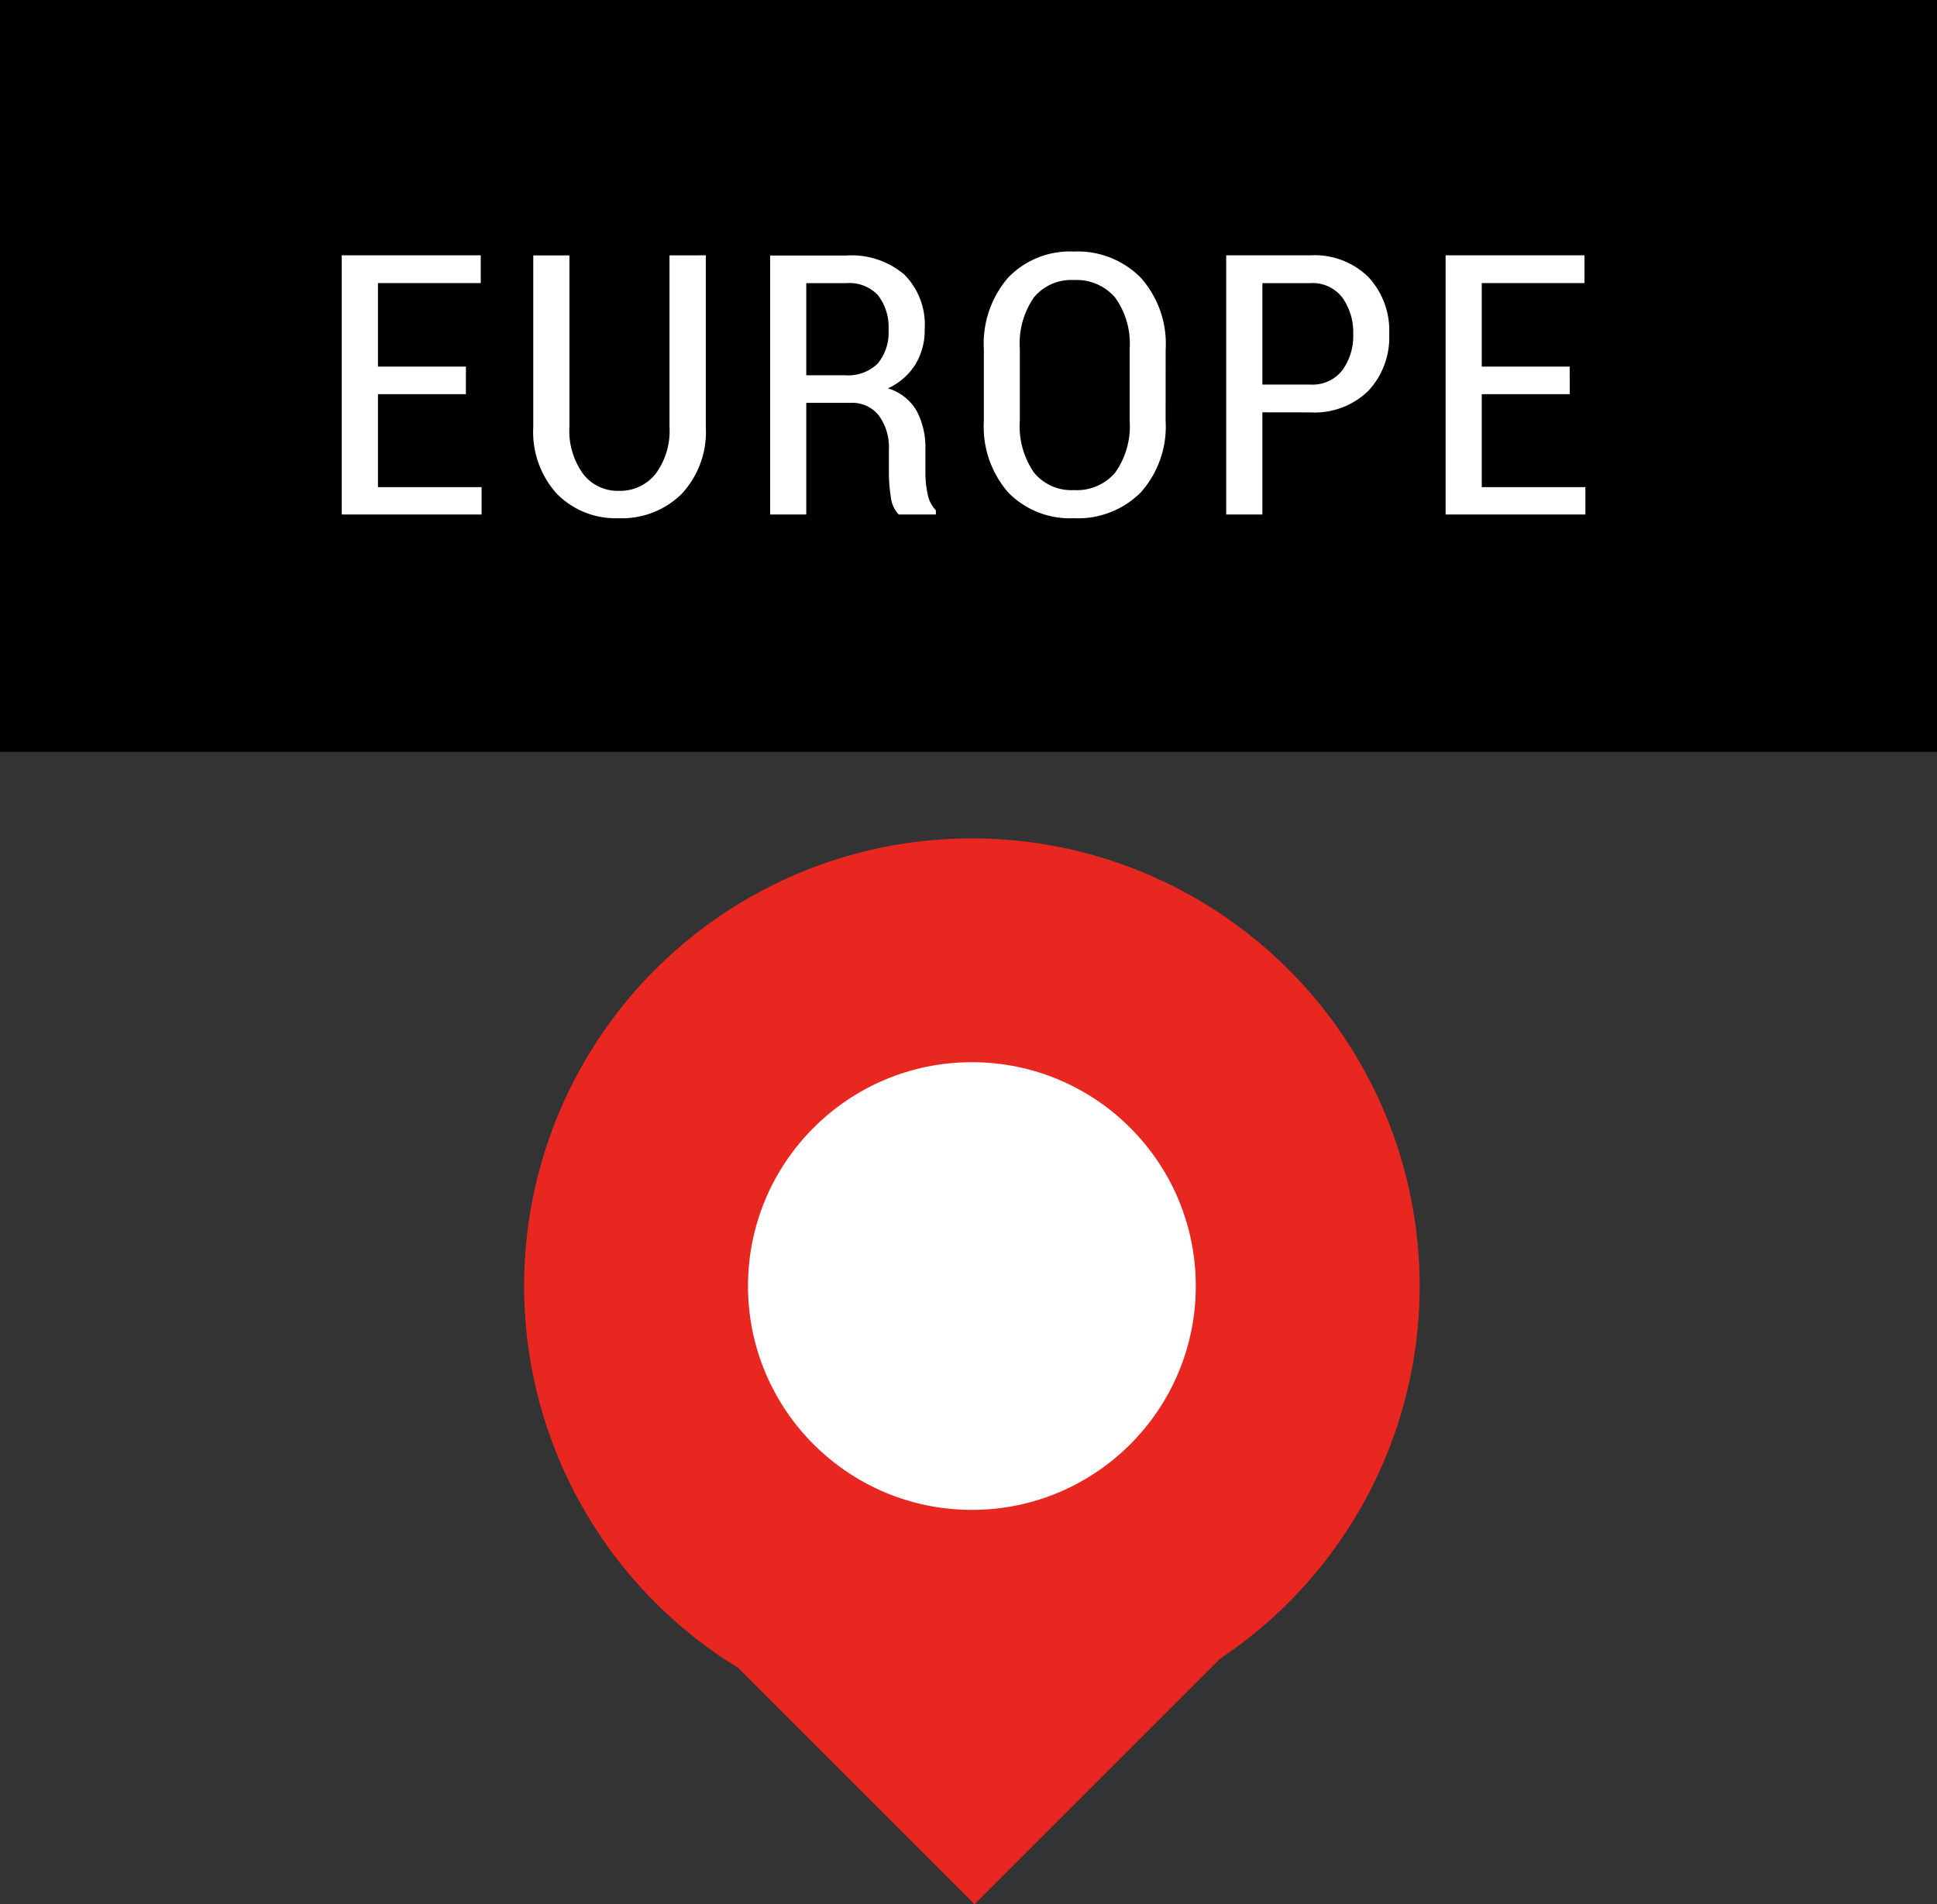
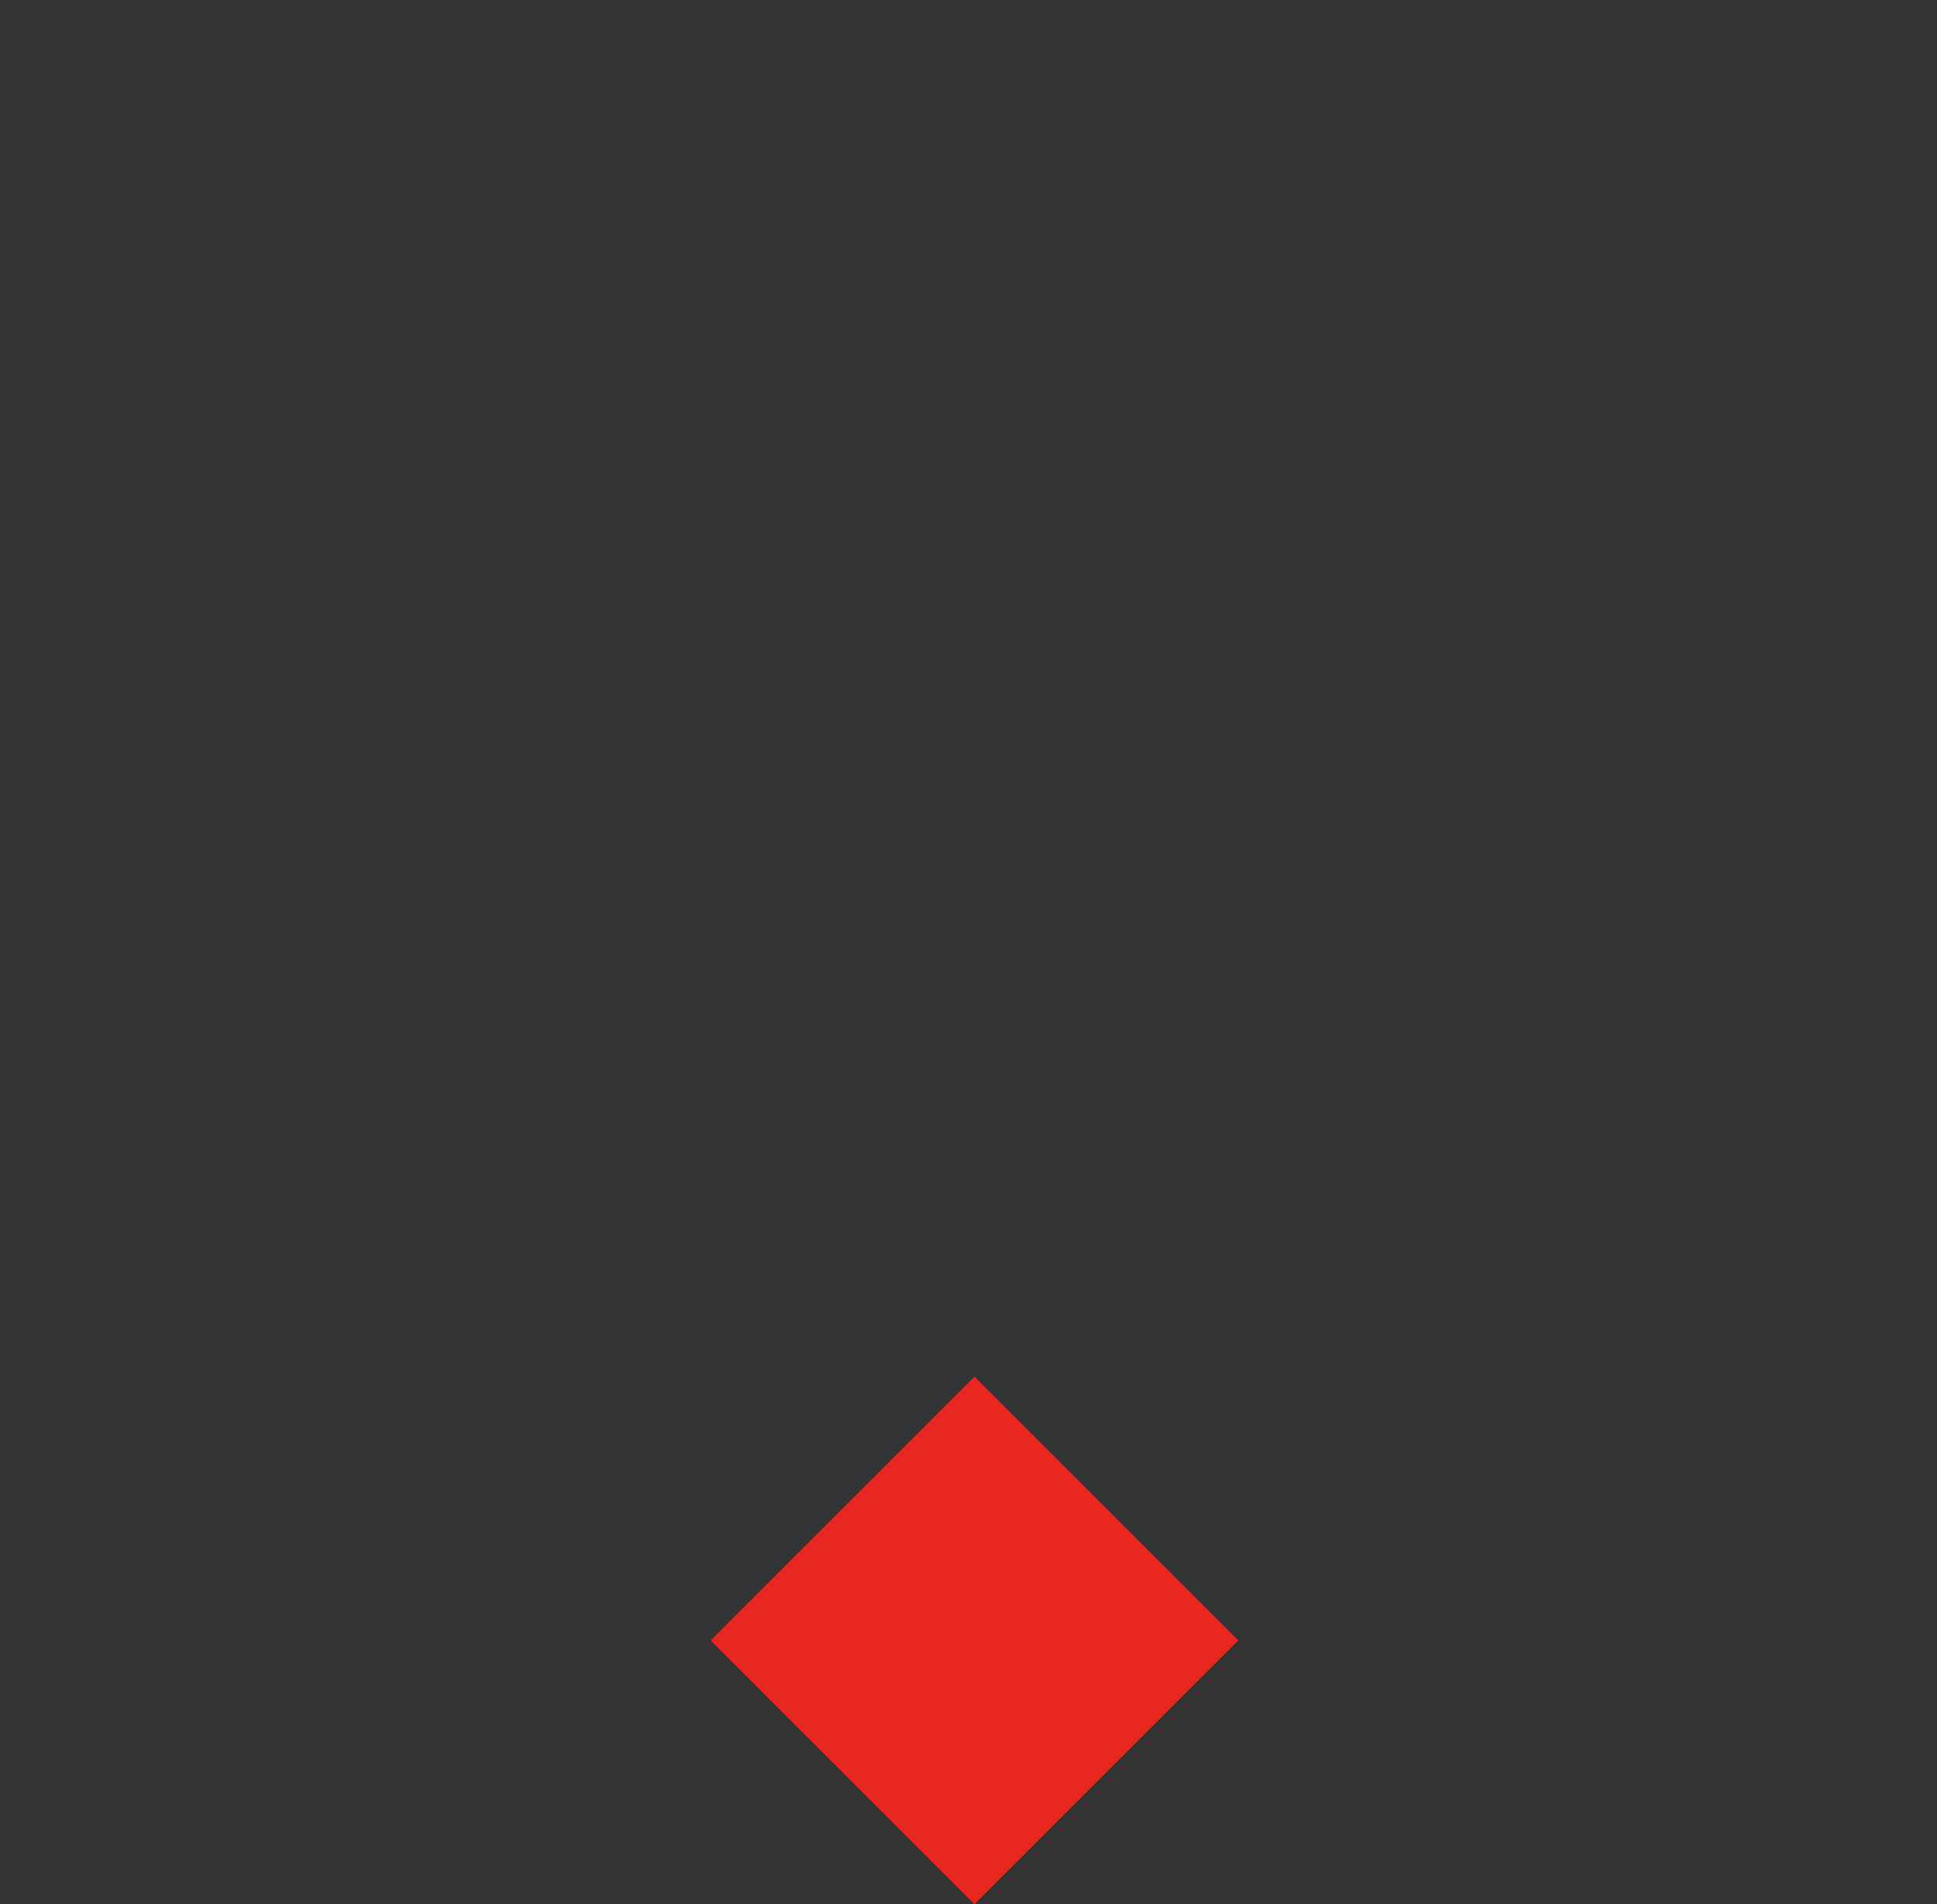
<svg xmlns="http://www.w3.org/2000/svg" width="85" height="83.582" viewBox="0 0 85 83.582">
  <rect x="0" y="0" width="85" height="83.582" fill="#333333" stroke="none" />
  <defs>
    <style>
            .cls-1{fill:#fff}.cls-2{fill:#e82721}
        </style>
  </defs>
  <g id="Group_354" data-name="Group 354" transform="translate(-621 -3999)">
-     <path id="Rectangle_651" d="M0 0h85v33H0z" data-name="Rectangle 651" transform="translate(621 3999)" />
-     <path id="Path_3327" d="M-21.551-5.281h-3.859V-1.2h4.547V0H-27v-11.375h6.1v1.219h-4.51v3.664h3.859zm10.527-6.094v7.523A3.991 3.991 0 0 1-12.087-.9 3.731 3.731 0 0 1-14.845.164 3.619 3.619 0 0 1-17.552-.9a4.038 4.038 0 0 1-1.043-2.949v-7.523h1.586v7.523a3.221 3.221 0 0 0 .6 2.066 1.911 1.911 0 0 0 1.566.746 1.991 1.991 0 0 0 1.613-.742 3.161 3.161 0 0 0 .613-2.07v-7.523zM-6.615-4.9V0H-8.2v-11.367h3.352a3.573 3.573 0 0 1 2.535.836 3.123 3.123 0 0 1 .895 2.4 2.877 2.877 0 0 1-.418 1.559 2.755 2.755 0 0 1-1.2 1.035 2.177 2.177 0 0 1 1.262.984 3.432 3.432 0 0 1 .387 1.7v.992a4.46 4.46 0 0 0 .1.977 1.369 1.369 0 0 0 .359.7V0H-2.56a1.353 1.353 0 0 1-.348-.785 7.082 7.082 0 0 1-.082-1.09v-.961a2.357 2.357 0 0 0-.441-1.508A1.476 1.476 0 0 0-4.654-4.9zm0-1.211h1.688a1.863 1.863 0 0 0 1.453-.52A2.123 2.123 0 0 0-3.005-8.1a2.275 2.275 0 0 0-.457-1.516 1.717 1.717 0 0 0-1.387-.539h-1.766zM9.154-4.117A4.342 4.342 0 0 1 8.06-.965 3.891 3.891 0 0 1 5.13.164 3.784 3.784 0 0 1 2.248-.965a4.4 4.4 0 0 1-1.07-3.152v-3.125a4.431 4.431 0 0 1 1.07-3.158 3.754 3.754 0 0 1 2.875-1.141A3.89 3.89 0 0 1 8.056-10.4a4.36 4.36 0 0 1 1.1 3.16zM7.576-7.266a3.461 3.461 0 0 0-.637-2.254 2.224 2.224 0 0 0-1.816-.77 2.112 2.112 0 0 0-1.754.77 3.555 3.555 0 0 0-.613 2.254v3.148a3.585 3.585 0 0 0 .617 2.273 2.119 2.119 0 0 0 1.757.775 2.213 2.213 0 0 0 1.813-.77 3.518 3.518 0 0 0 .633-2.277zM13.4-4.484V0h-1.587v-11.375h3.7a3.362 3.362 0 0 1 2.535.949 3.439 3.439 0 0 1 .918 2.5 3.436 3.436 0 0 1-.918 2.5 3.37 3.37 0 0 1-2.535.945zm0-1.219h2.109a1.646 1.646 0 0 0 1.4-.629 2.545 2.545 0 0 0 .477-1.582 2.624 2.624 0 0 0-.473-1.6 1.632 1.632 0 0 0-1.4-.641H13.4zm13.487.422h-3.86V-1.2h4.547V0h-6.133v-11.375h6.094v1.219h-4.508v3.664h3.859z" class="cls-1" data-name="Path 3327" transform="translate(662.996 4021.582)" />
    <g id="Group_216" data-name="Group 216" transform="translate(-324.001 1443.799)">
-       <circle id="Ellipse_12" cx="19.649" cy="19.649" r="19.649" class="cls-2" data-name="Ellipse 12" transform="translate(968 2592)" />
      <path id="Rectangle_63" d="M0 0h16.374v16.374H0z" class="cls-2" data-name="Rectangle 63" transform="rotate(45 -2663.457 2500.152)" />
-       <circle id="Ellipse_13" cx="9.825" cy="9.825" r="9.825" class="cls-1" data-name="Ellipse 13" transform="translate(977.825 2601.824)" />
    </g>
  </g>
</svg>